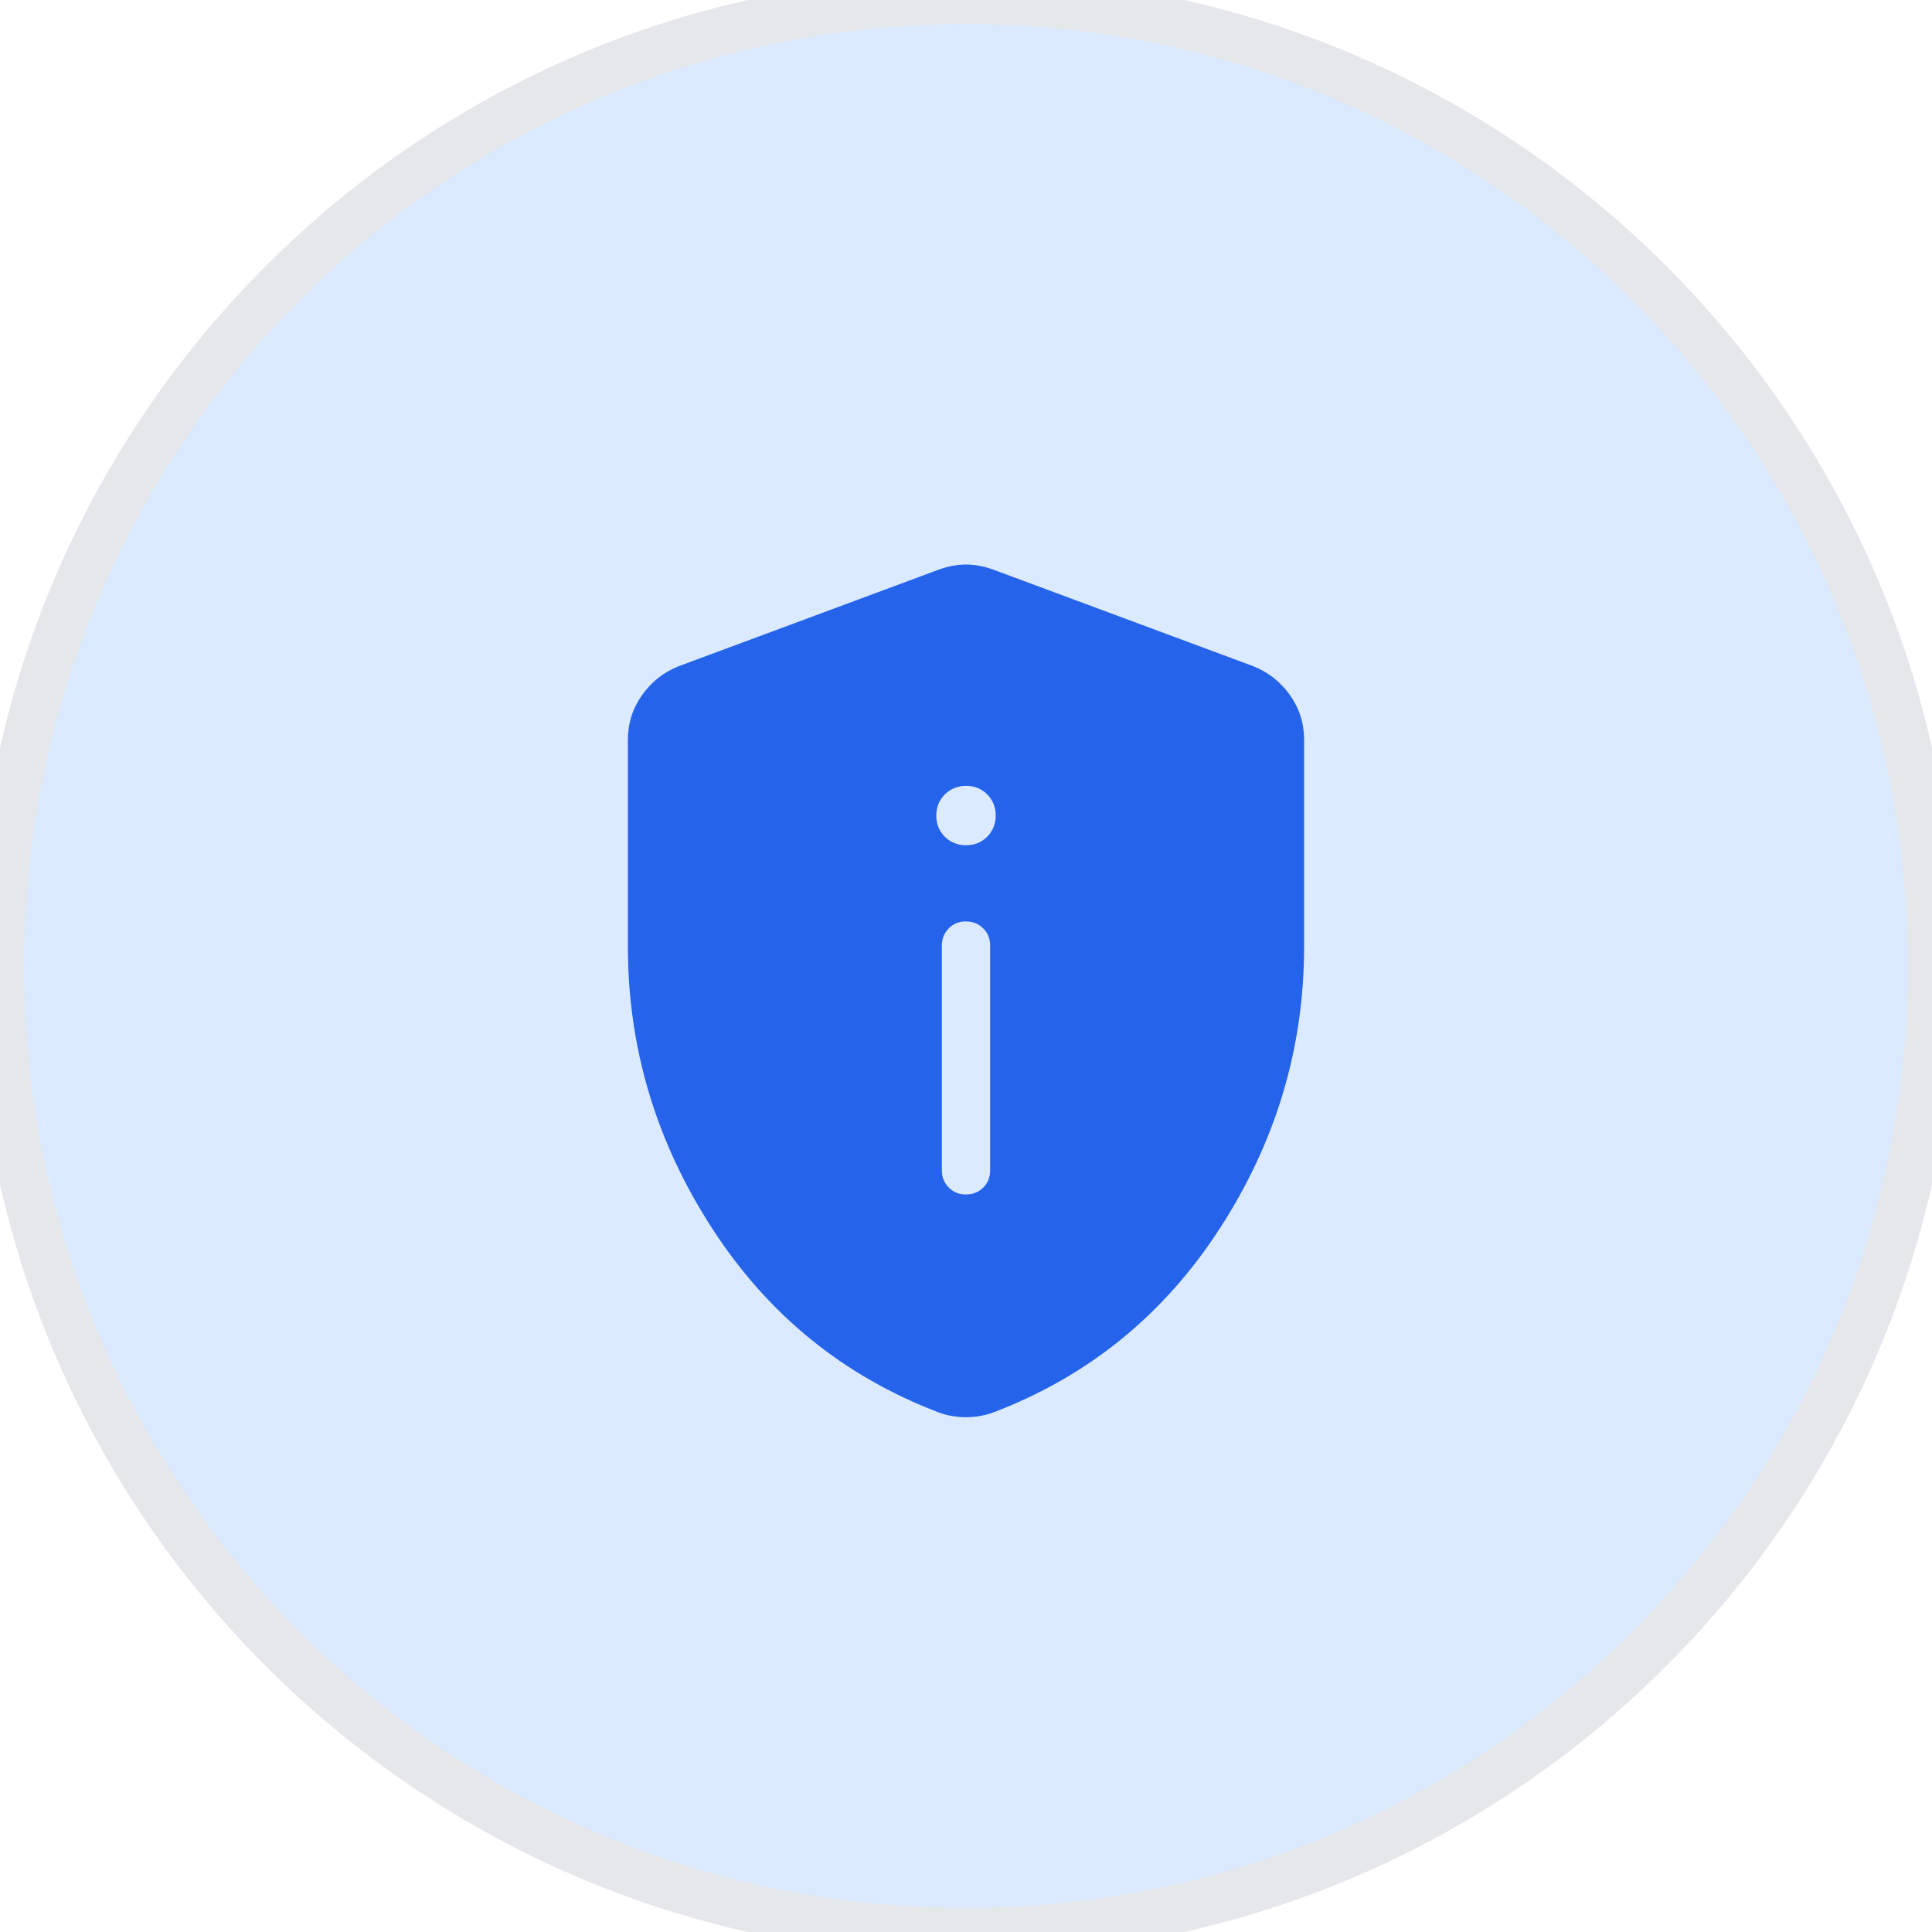
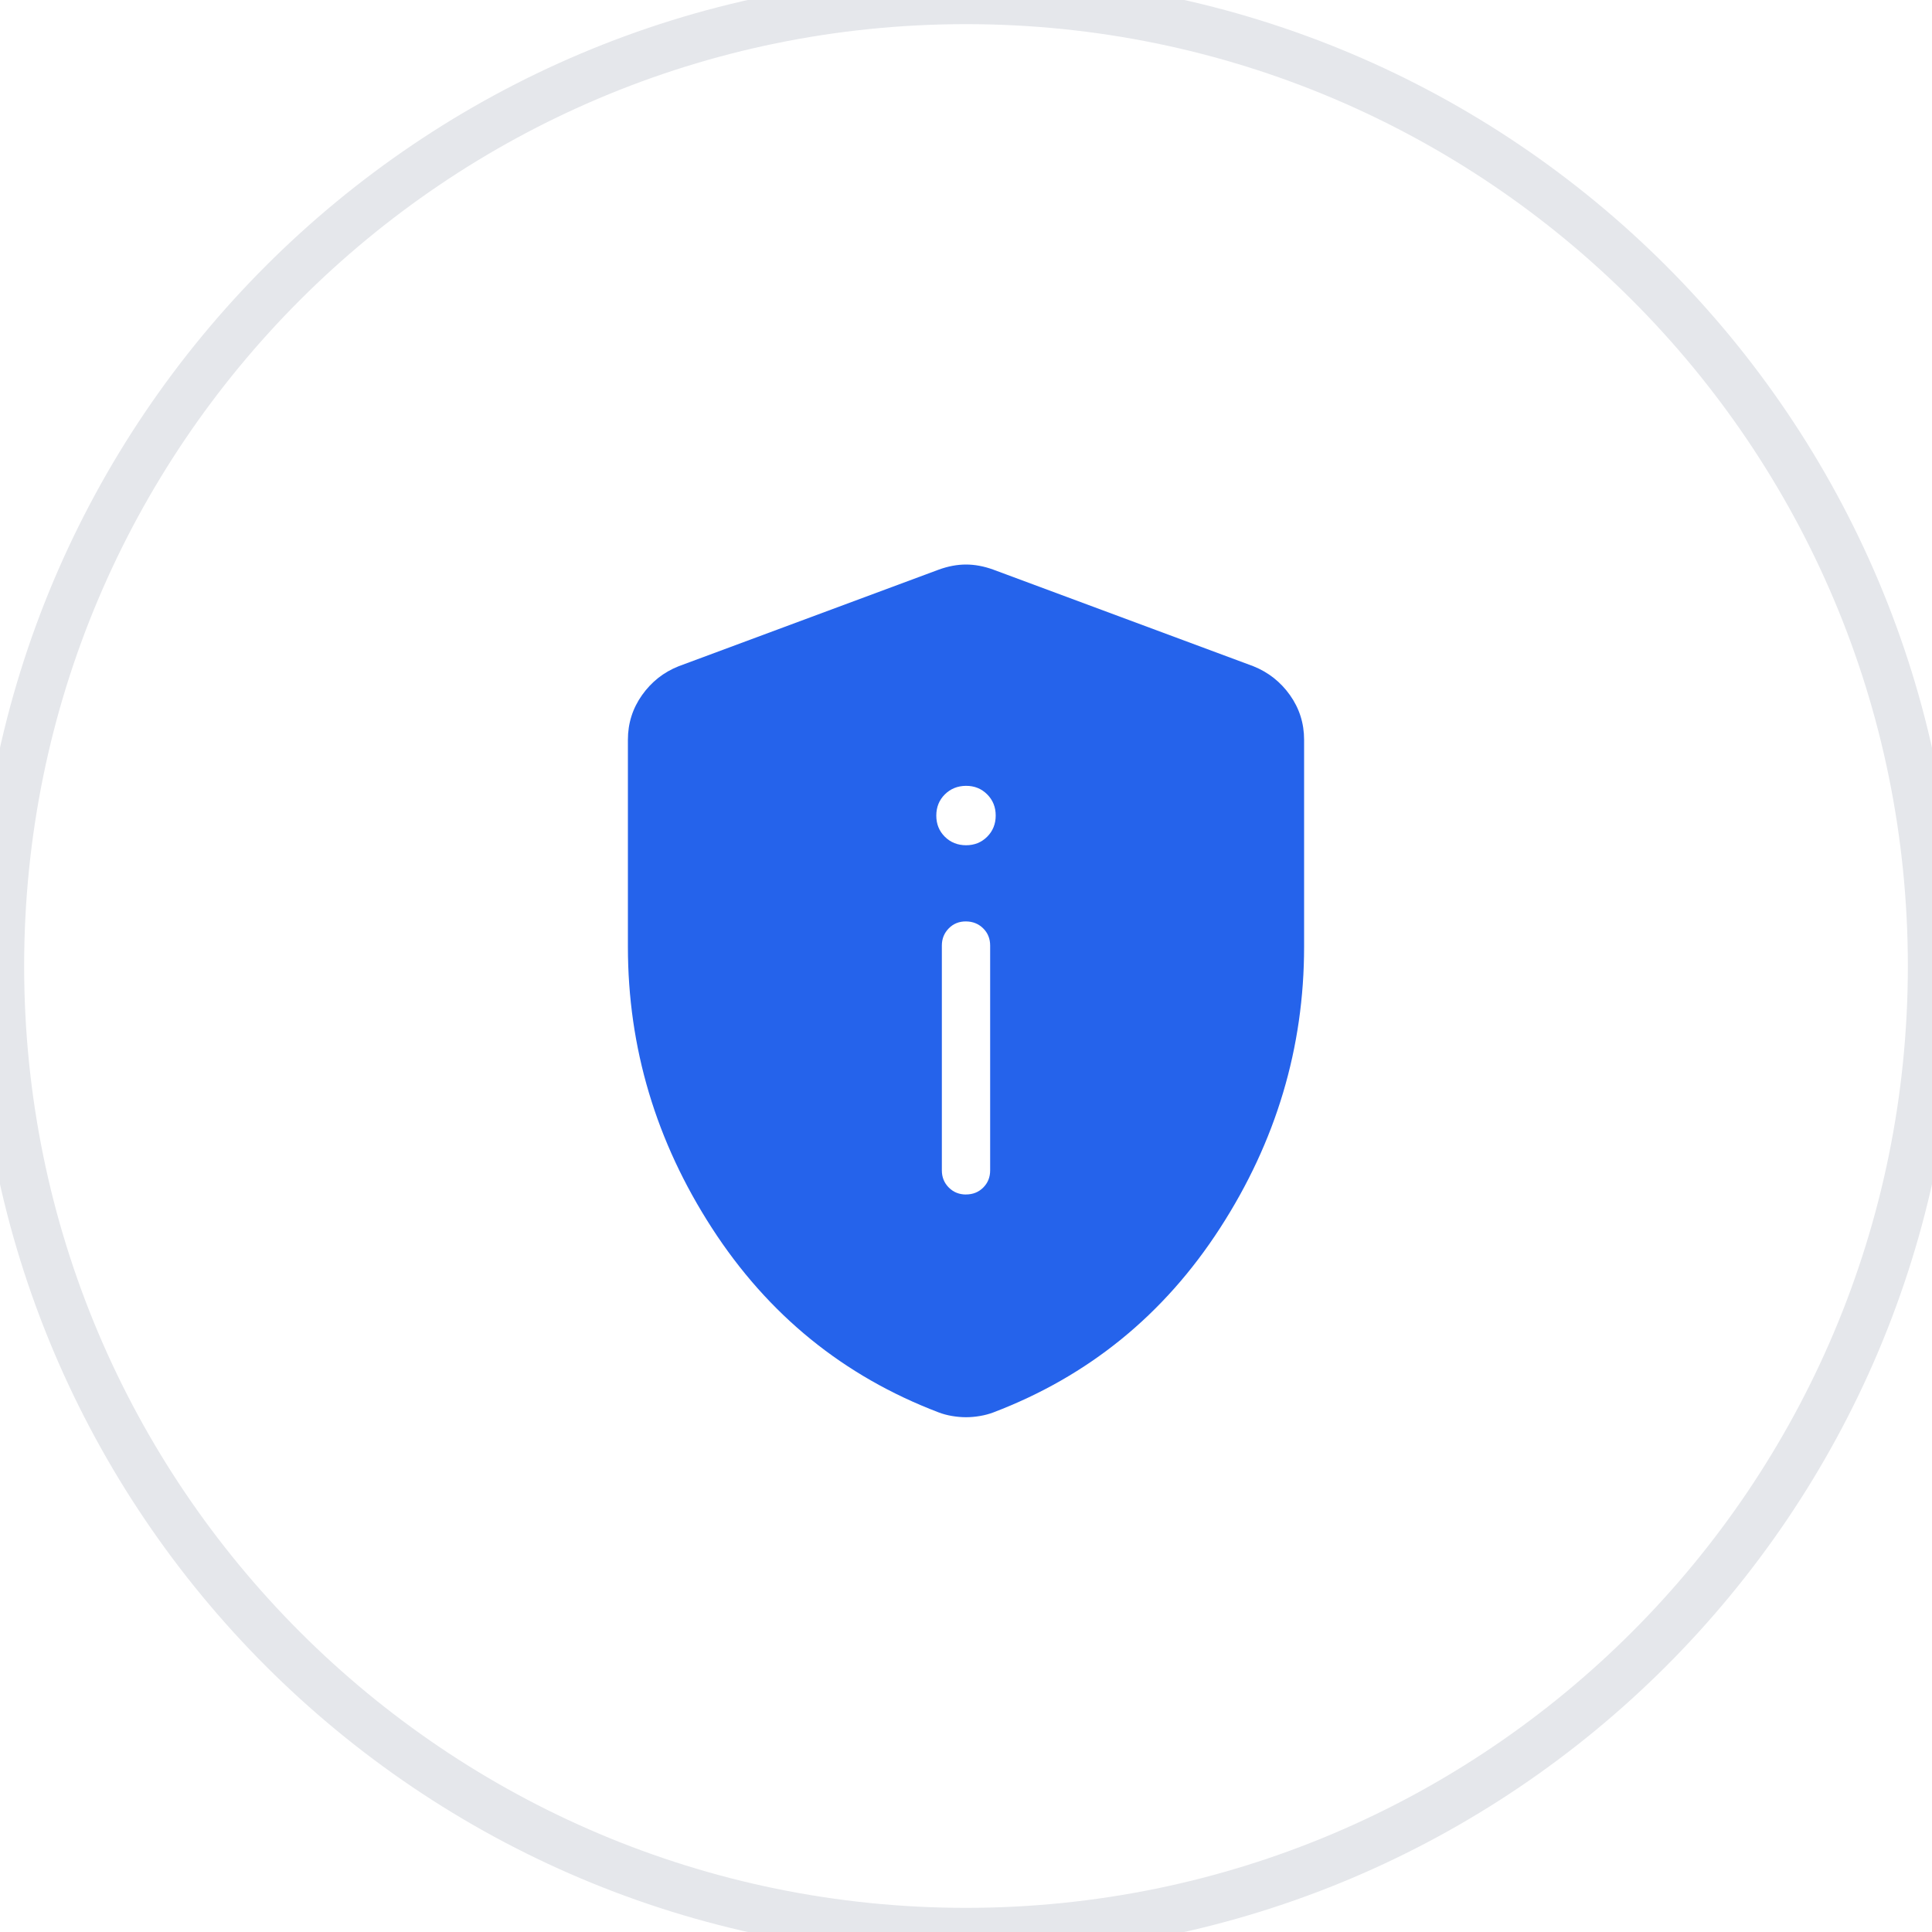
<svg xmlns="http://www.w3.org/2000/svg" width="40" height="40" viewBox="0 0 40 40" fill="none">
-   <path d="M20 0C31.046 0 40 8.954 40 20C40 31.046 31.046 40 20 40C8.954 40 0 31.046 0 20C0 8.954 8.954 0 20 0Z" fill="#DBEAFE" />
  <path d="M20 0C31.046 0 40 8.954 40 20C40 31.046 31.046 40 20 40C8.954 40 0 31.046 0 20C0 8.954 8.954 0 20 0Z" stroke="#E5E7EB" />
  <path d="M20 24.73C20.143 24.73 20.262 24.682 20.357 24.587C20.452 24.492 20.5 24.373 20.5 24.231V19.577C20.5 19.435 20.452 19.316 20.356 19.221C20.26 19.126 20.141 19.078 19.999 19.077C19.857 19.076 19.738 19.124 19.643 19.221C19.548 19.318 19.5 19.436 19.5 19.577V24.231C19.5 24.372 19.548 24.491 19.644 24.587C19.74 24.683 19.859 24.731 20.001 24.731M20 17.5C20.175 17.5 20.321 17.441 20.439 17.323C20.556 17.205 20.615 17.059 20.615 16.885C20.615 16.71 20.556 16.564 20.438 16.446C20.32 16.328 20.174 16.269 20 16.27C19.826 16.271 19.68 16.33 19.562 16.447C19.444 16.564 19.385 16.711 19.385 16.886C19.385 17.061 19.444 17.207 19.562 17.324C19.68 17.441 19.826 17.499 20 17.5ZM20 29.342C19.909 29.342 19.814 29.334 19.713 29.317C19.612 29.3 19.519 29.275 19.433 29.242C17.464 28.492 15.9 27.22 14.74 25.426C13.58 23.632 13 21.69 13 19.6V15.317C13 14.974 13.098 14.666 13.293 14.391C13.488 14.116 13.74 13.917 14.05 13.794L19.435 11.794C19.63 11.723 19.818 11.688 20 11.688C20.182 11.688 20.371 11.723 20.566 11.794L25.95 13.794C26.259 13.918 26.512 14.117 26.707 14.391C26.902 14.666 27 14.974 27 15.317V19.6C27 21.69 26.42 23.632 25.26 25.426C24.1 27.22 22.536 28.492 20.568 29.242C20.481 29.275 20.387 29.3 20.287 29.317C20.187 29.334 20.091 29.342 20 29.342Z" fill="#2563EB" />
</svg>